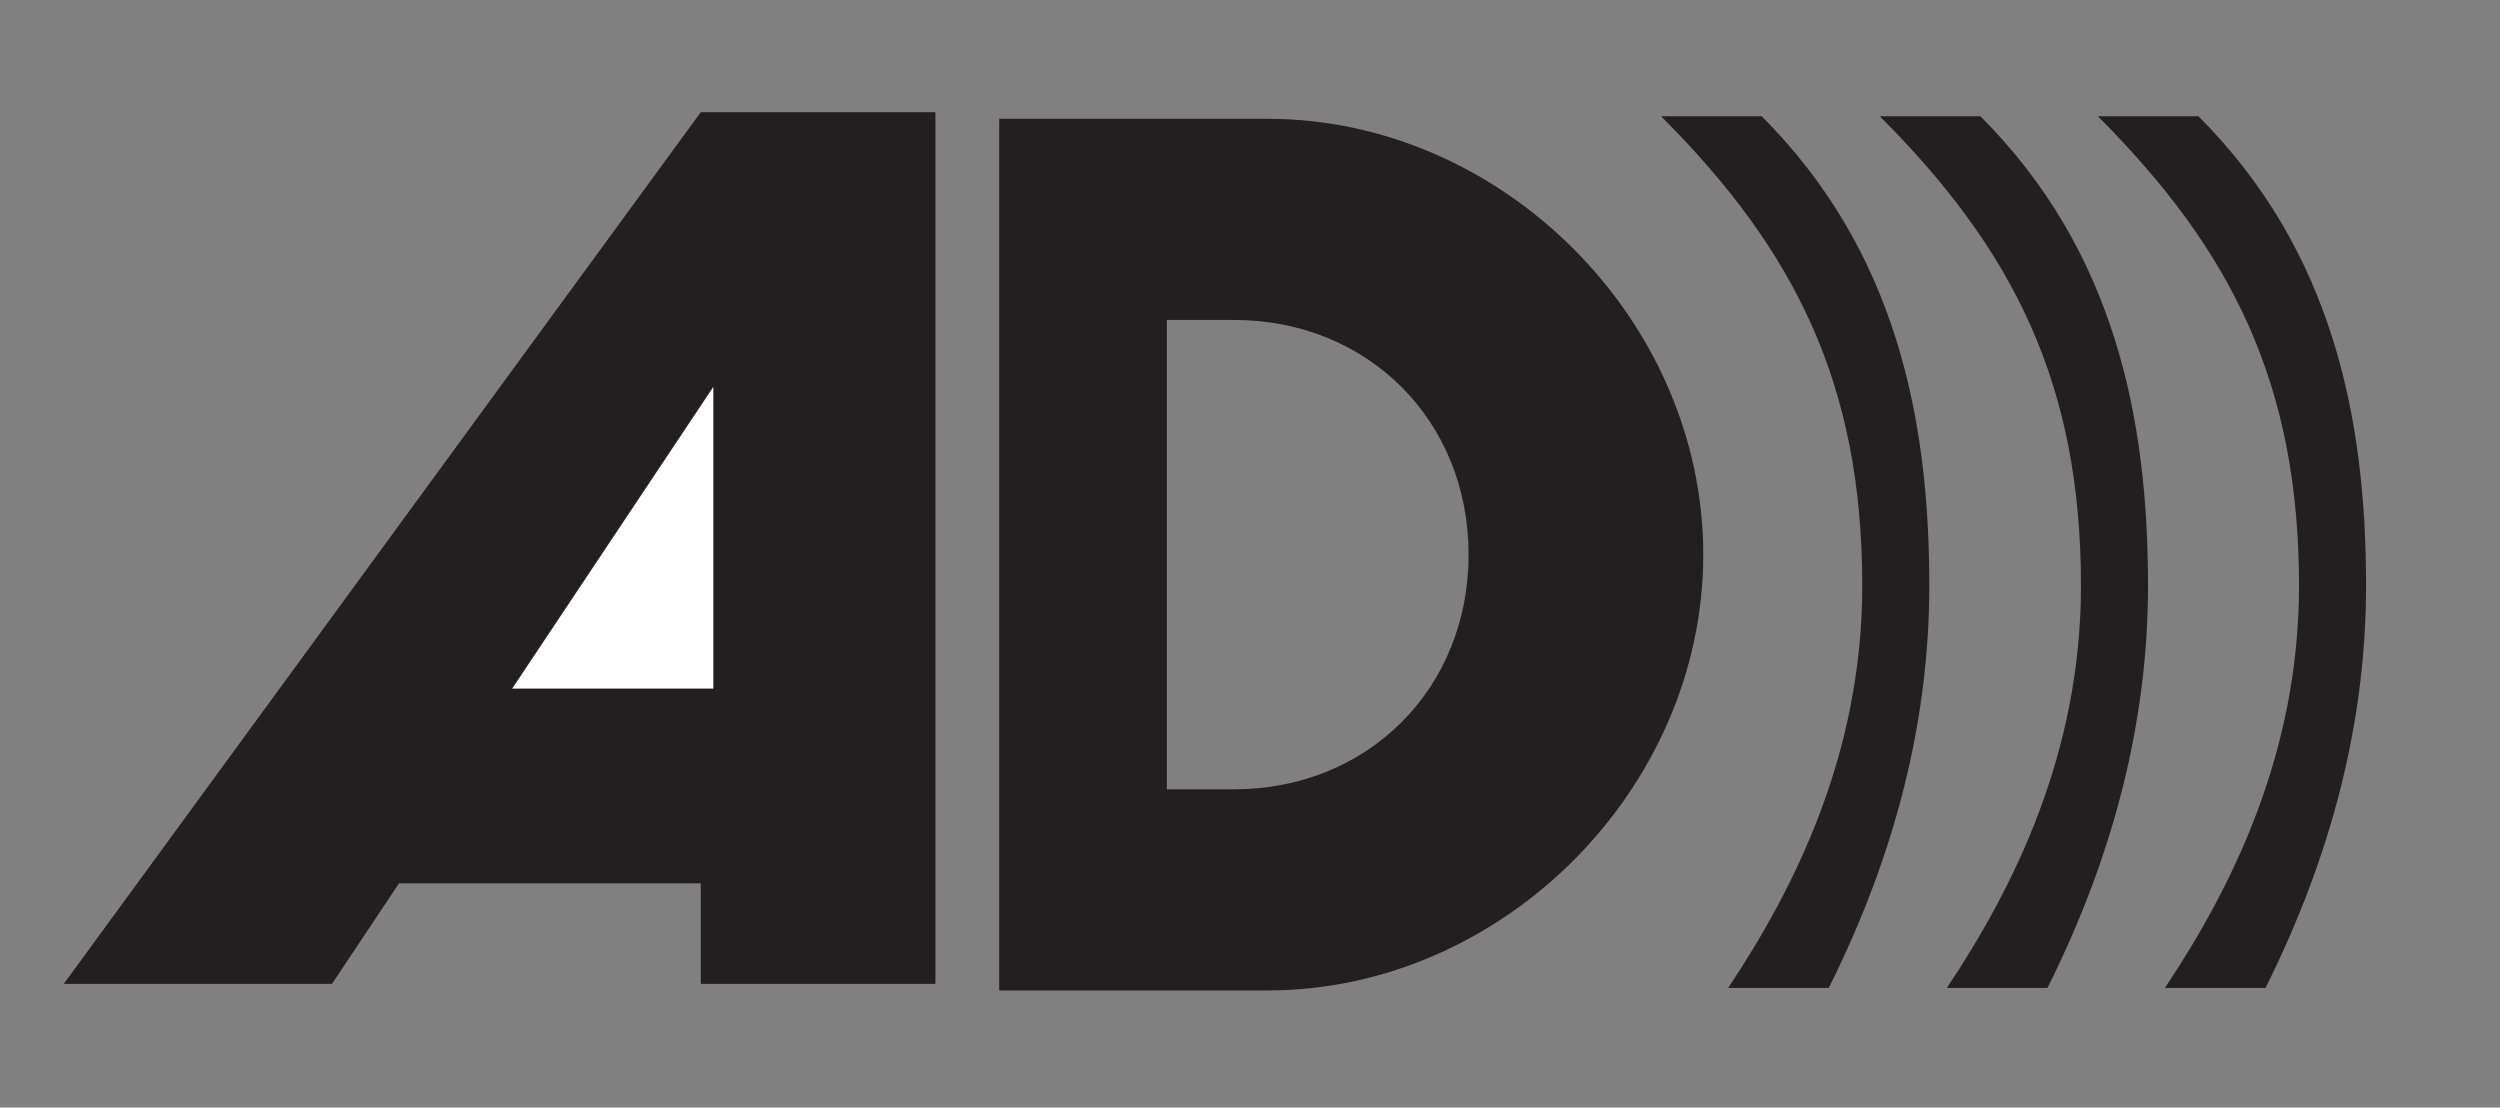
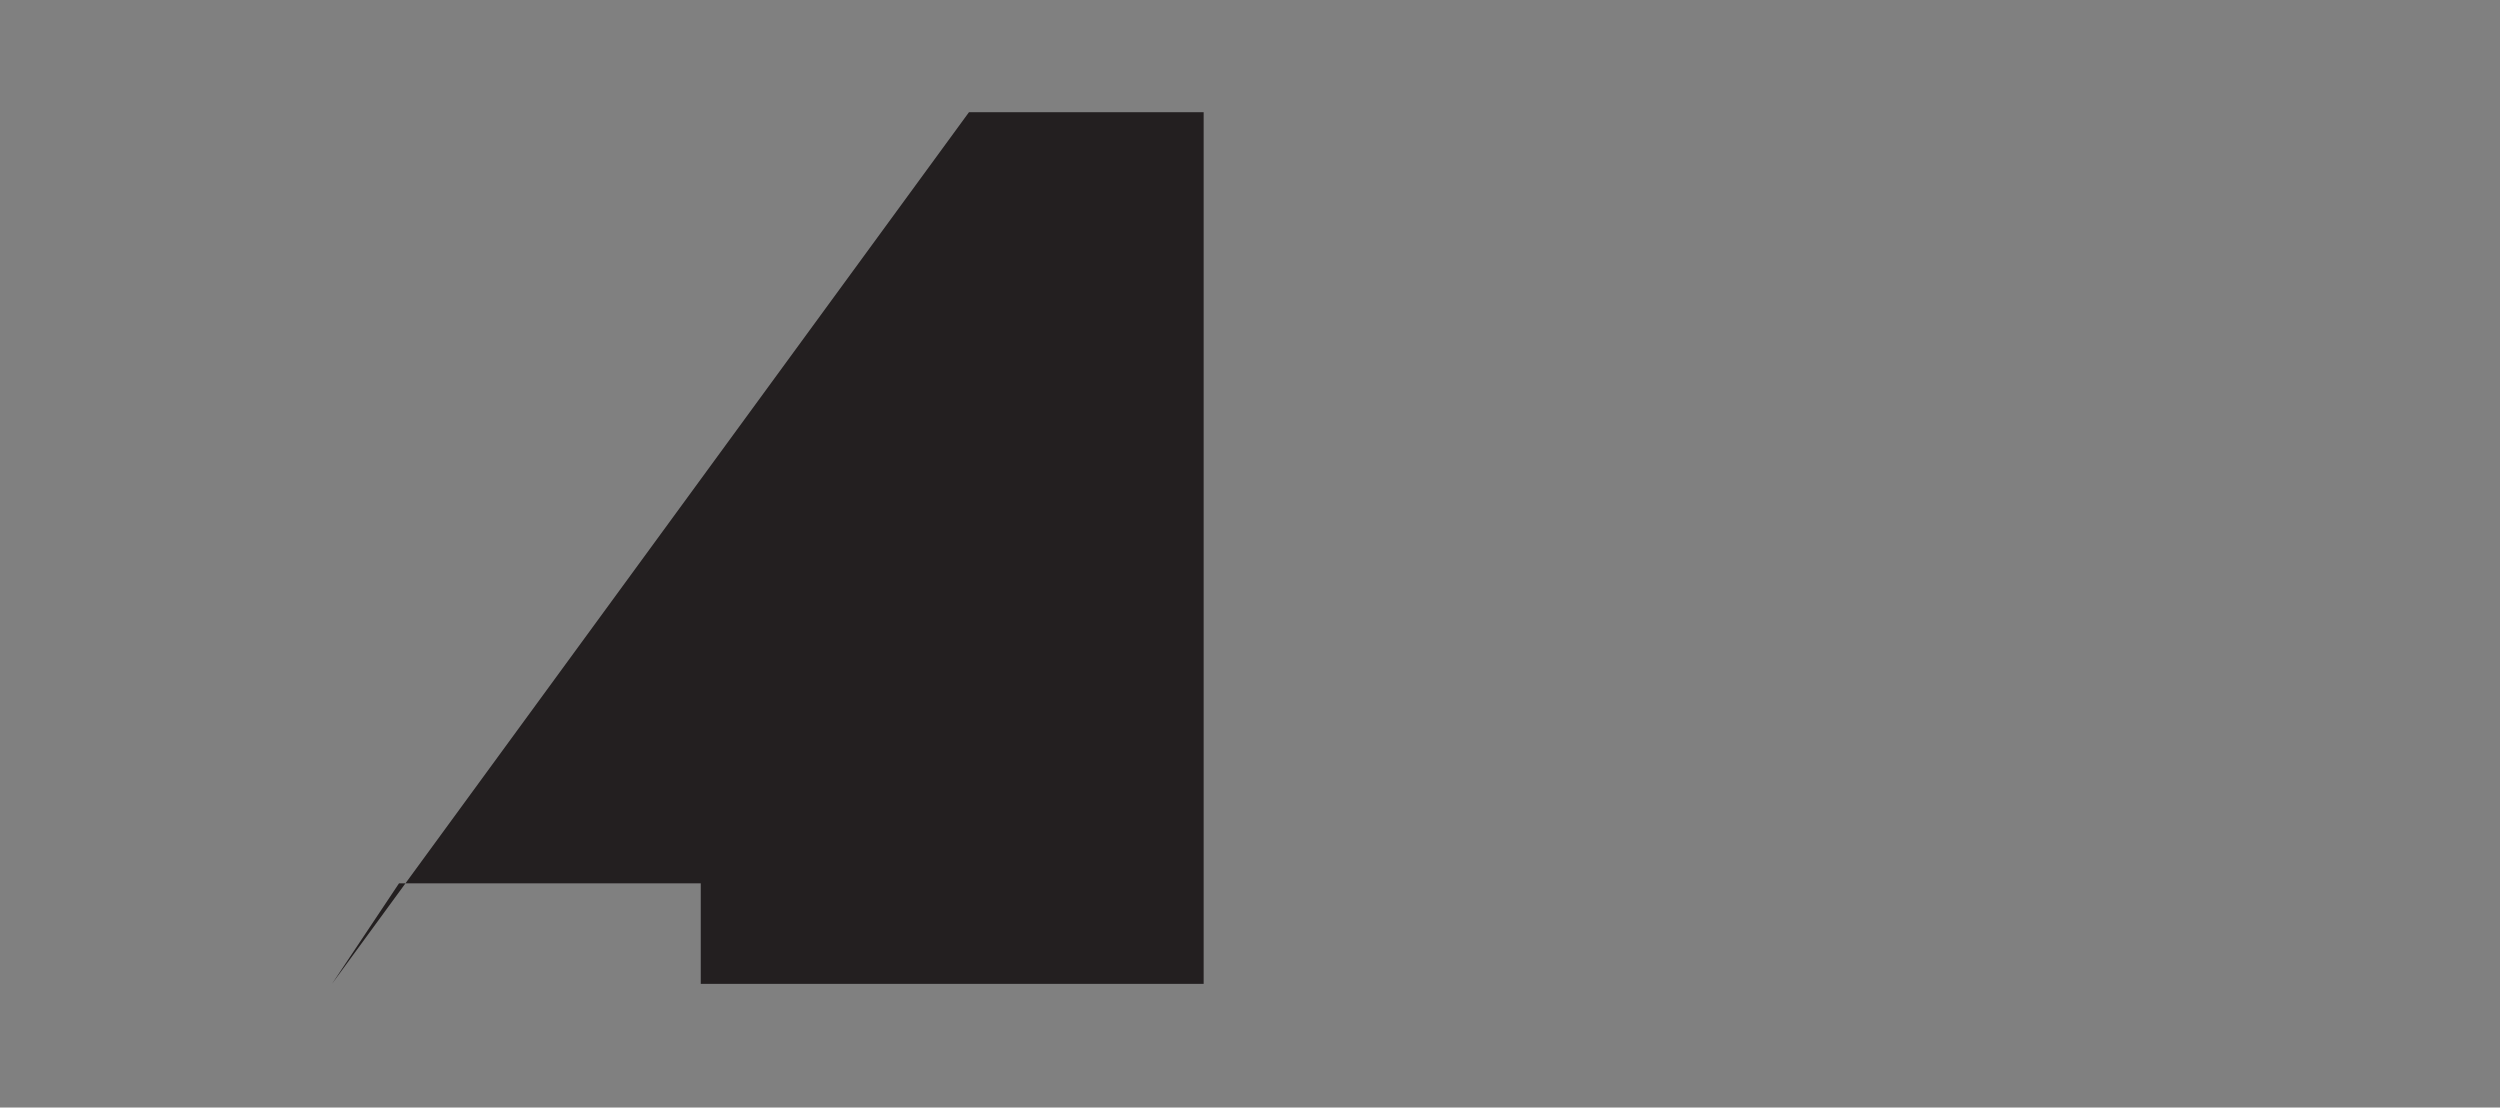
<svg xmlns="http://www.w3.org/2000/svg" xmlns:ns1="http://www.inkscape.org/namespaces/inkscape" xmlns:ns2="http://sodipodi.sourceforge.net/DTD/sodipodi-0.dtd" version="1.1" id="svg5294" ns1:output_extension="org.inkscape.output.svg.inkscape" ns1:version="0.46" ns2:docname="pictograms-nps-accessibility-audio_description-2.svg" ns2:version="0.32" x="0px" y="0px" viewBox="0 0 193 85.5" style="enable-background:new 0 0 193 85.5;" xml:space="preserve">
  <rect x="0" y="0" width="193" height="85.5" fill="#808080" stroke="none" />
  <style type="text/css">
	.st0{fill:#231F20;}
	.st1{fill:#FFFFFF;}
</style>
  <defs>
    <ns1:perspective id="perspective5302" ns1:persp3d-origin="372.04724 : 350.78739 : 1" ns1:vp_x="0 : 526.18109 : 1" ns1:vp_y="0 : 1000 : 0" ns1:vp_z="744.09448 : 526.18109 : 1" ns2:type="inkscape:persp3d">
		</ns1:perspective>
  </defs>
  <ns2:namedview bordercolor="#666666" borderopacity="1.0" gridtolerance="10000" guidetolerance="10" id="base" ns1:current-layer="layer1" ns1:cx="124.57192" ns1:cy="118.51667" ns1:document-units="px" ns1:pageopacity="0.0" ns1:pageshadow="2" ns1:window-height="674" ns1:window-width="747" ns1:window-x="0" ns1:window-y="309" ns1:zoom="1.4" objecttolerance="10" pagecolor="#ffffff" showgrid="false">
	</ns2:namedview>
  <g id="layer1" ns1:groupmode="layer" ns1:label="Layer 1">
    <g id="g3640" transform="matrix(25.882,0,0,-25.882,131.492,110.11)">
-       <path id="path3642" class="st0" d="M-1.4,3.3C-1,3.3-0.7,3-0.7,2.6c0-0.4-0.3-0.7-0.7-0.7h-0.2v1.4H-1.4z M-1.3,1.3    C-0.6,1.3,0,1.9,0,2.6c0,0.7-0.6,1.3-1.3,1.3h0h-0.8V1.3L-1.3,1.3" />
-     </g>
+       </g>
    <g id="g3644" transform="matrix(25.882,0,0,-25.882,105.863,161.367)">
-       <path id="path3646" class="st0" d="M-1.4,3.3h-0.6v0.3h-0.9l-0.2-0.3h-0.8l1.9,2.6h0.7V3.3z" />
+       <path id="path3646" class="st0" d="M-1.4,3.3h-0.6v0.3h-0.9l-0.2-0.3l1.9,2.6h0.7V3.3z" />
    </g>
    <g id="g3648" transform="matrix(25.882,0,0,-25.882,91.304,138.57)">
-       <path id="path3650" class="st1" d="M-1.4,3.3h-0.6l0.6,0.9V3.3z" />
-     </g>
+       </g>
    <g id="g3652" transform="matrix(25.882,0,0,-25.882,205.954,94.387)">
-       <path id="path3654" class="st0" d="M-1.4,3.3L-1.4,3.3h-0.2h-0.1c0.4-0.4,0.6-0.8,0.6-1.4c0-0.5-0.2-0.9-0.4-1.2h0.1h0.1h0.1    C-1,1.1-0.9,1.5-0.9,1.9C-0.9,2.4-1,2.9-1.4,3.3" />
-     </g>
+       </g>
    <g id="g3656" transform="matrix(25.882,0,0,-25.882,189.121,94.387)">
-       <path id="path3658" class="st0" d="M-1.4,3.3L-1.4,3.3h-0.2h-0.1c0.4-0.4,0.6-0.8,0.6-1.4c0-0.5-0.2-0.9-0.4-1.2h0.1h0.1h0.1    C-1,1.1-0.9,1.5-0.9,1.9C-0.9,2.4-1,2.9-1.4,3.3" />
-     </g>
+       </g>
    <g id="g3660" transform="matrix(25.882,0,0,-25.882,172.236,94.387)">
-       <path id="path3662" class="st0" d="M-1.4,3.3L-1.4,3.3h-0.2h-0.1c0.4-0.4,0.6-0.8,0.6-1.4c0-0.5-0.2-0.9-0.4-1.2h0.1h0.1h0.1    C-1,1.1-0.9,1.5-0.9,1.9C-0.9,2.4-1,2.9-1.4,3.3" />
-     </g>
+       </g>
  </g>
</svg>